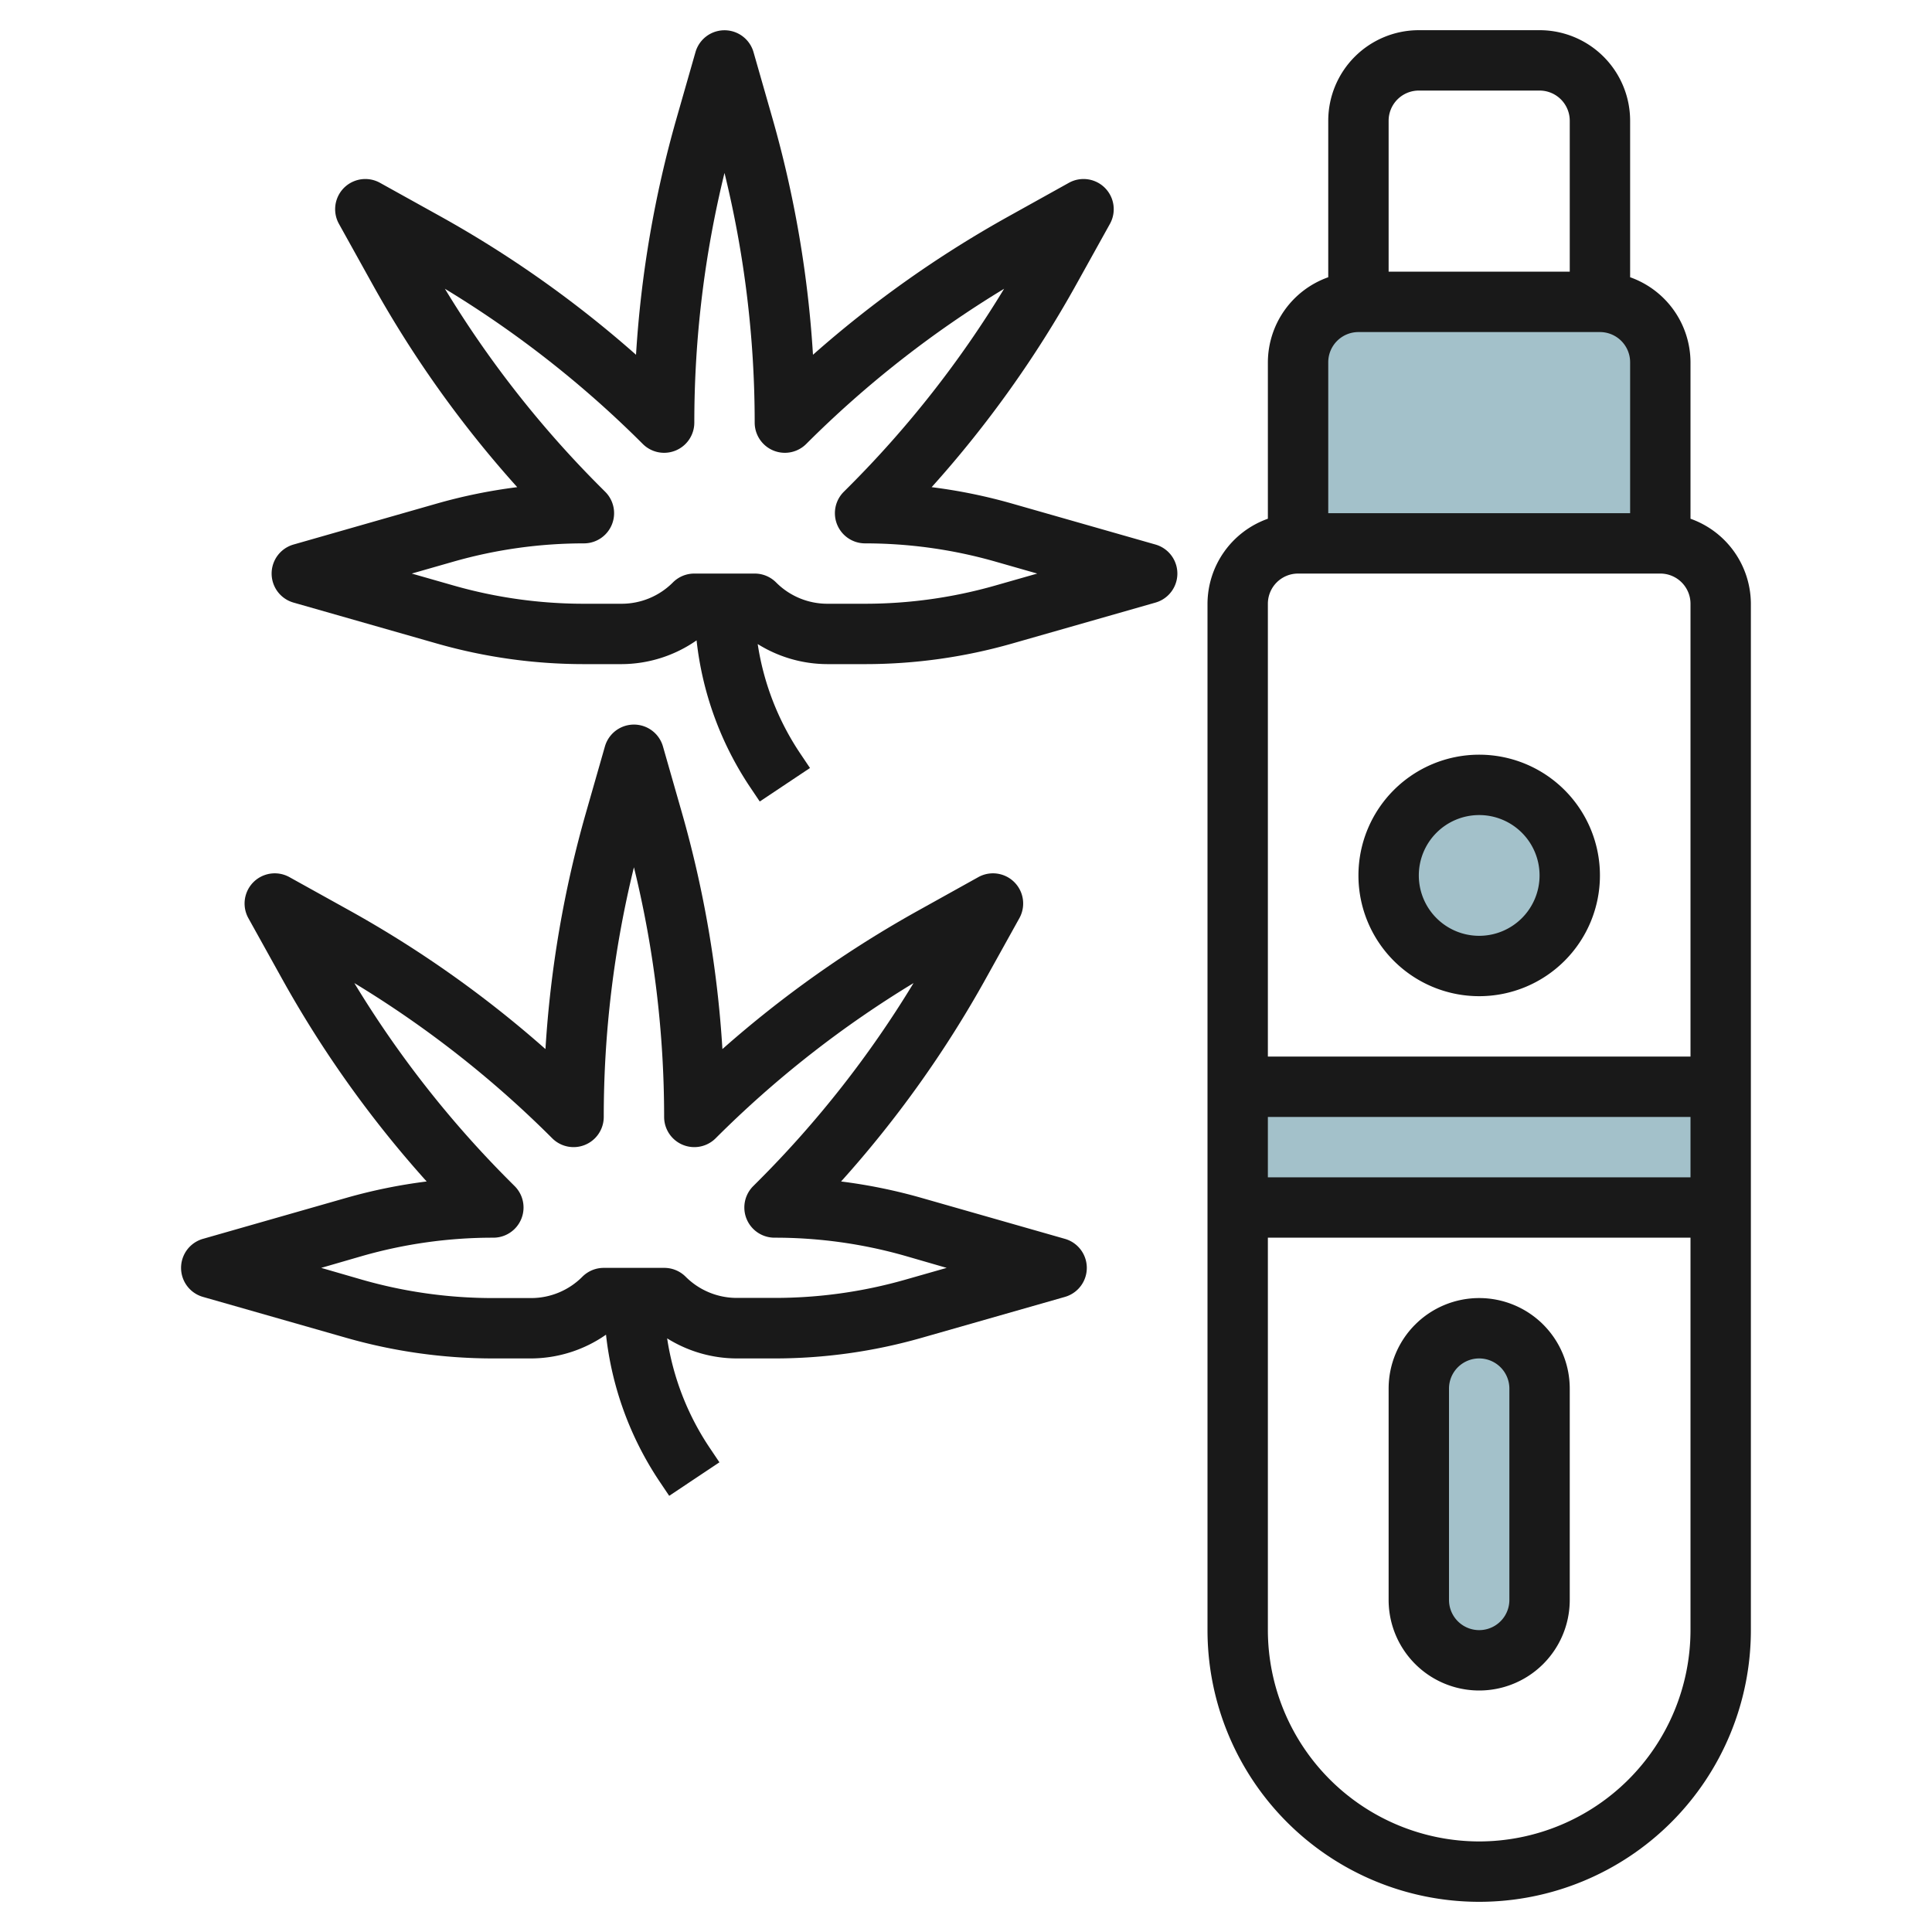
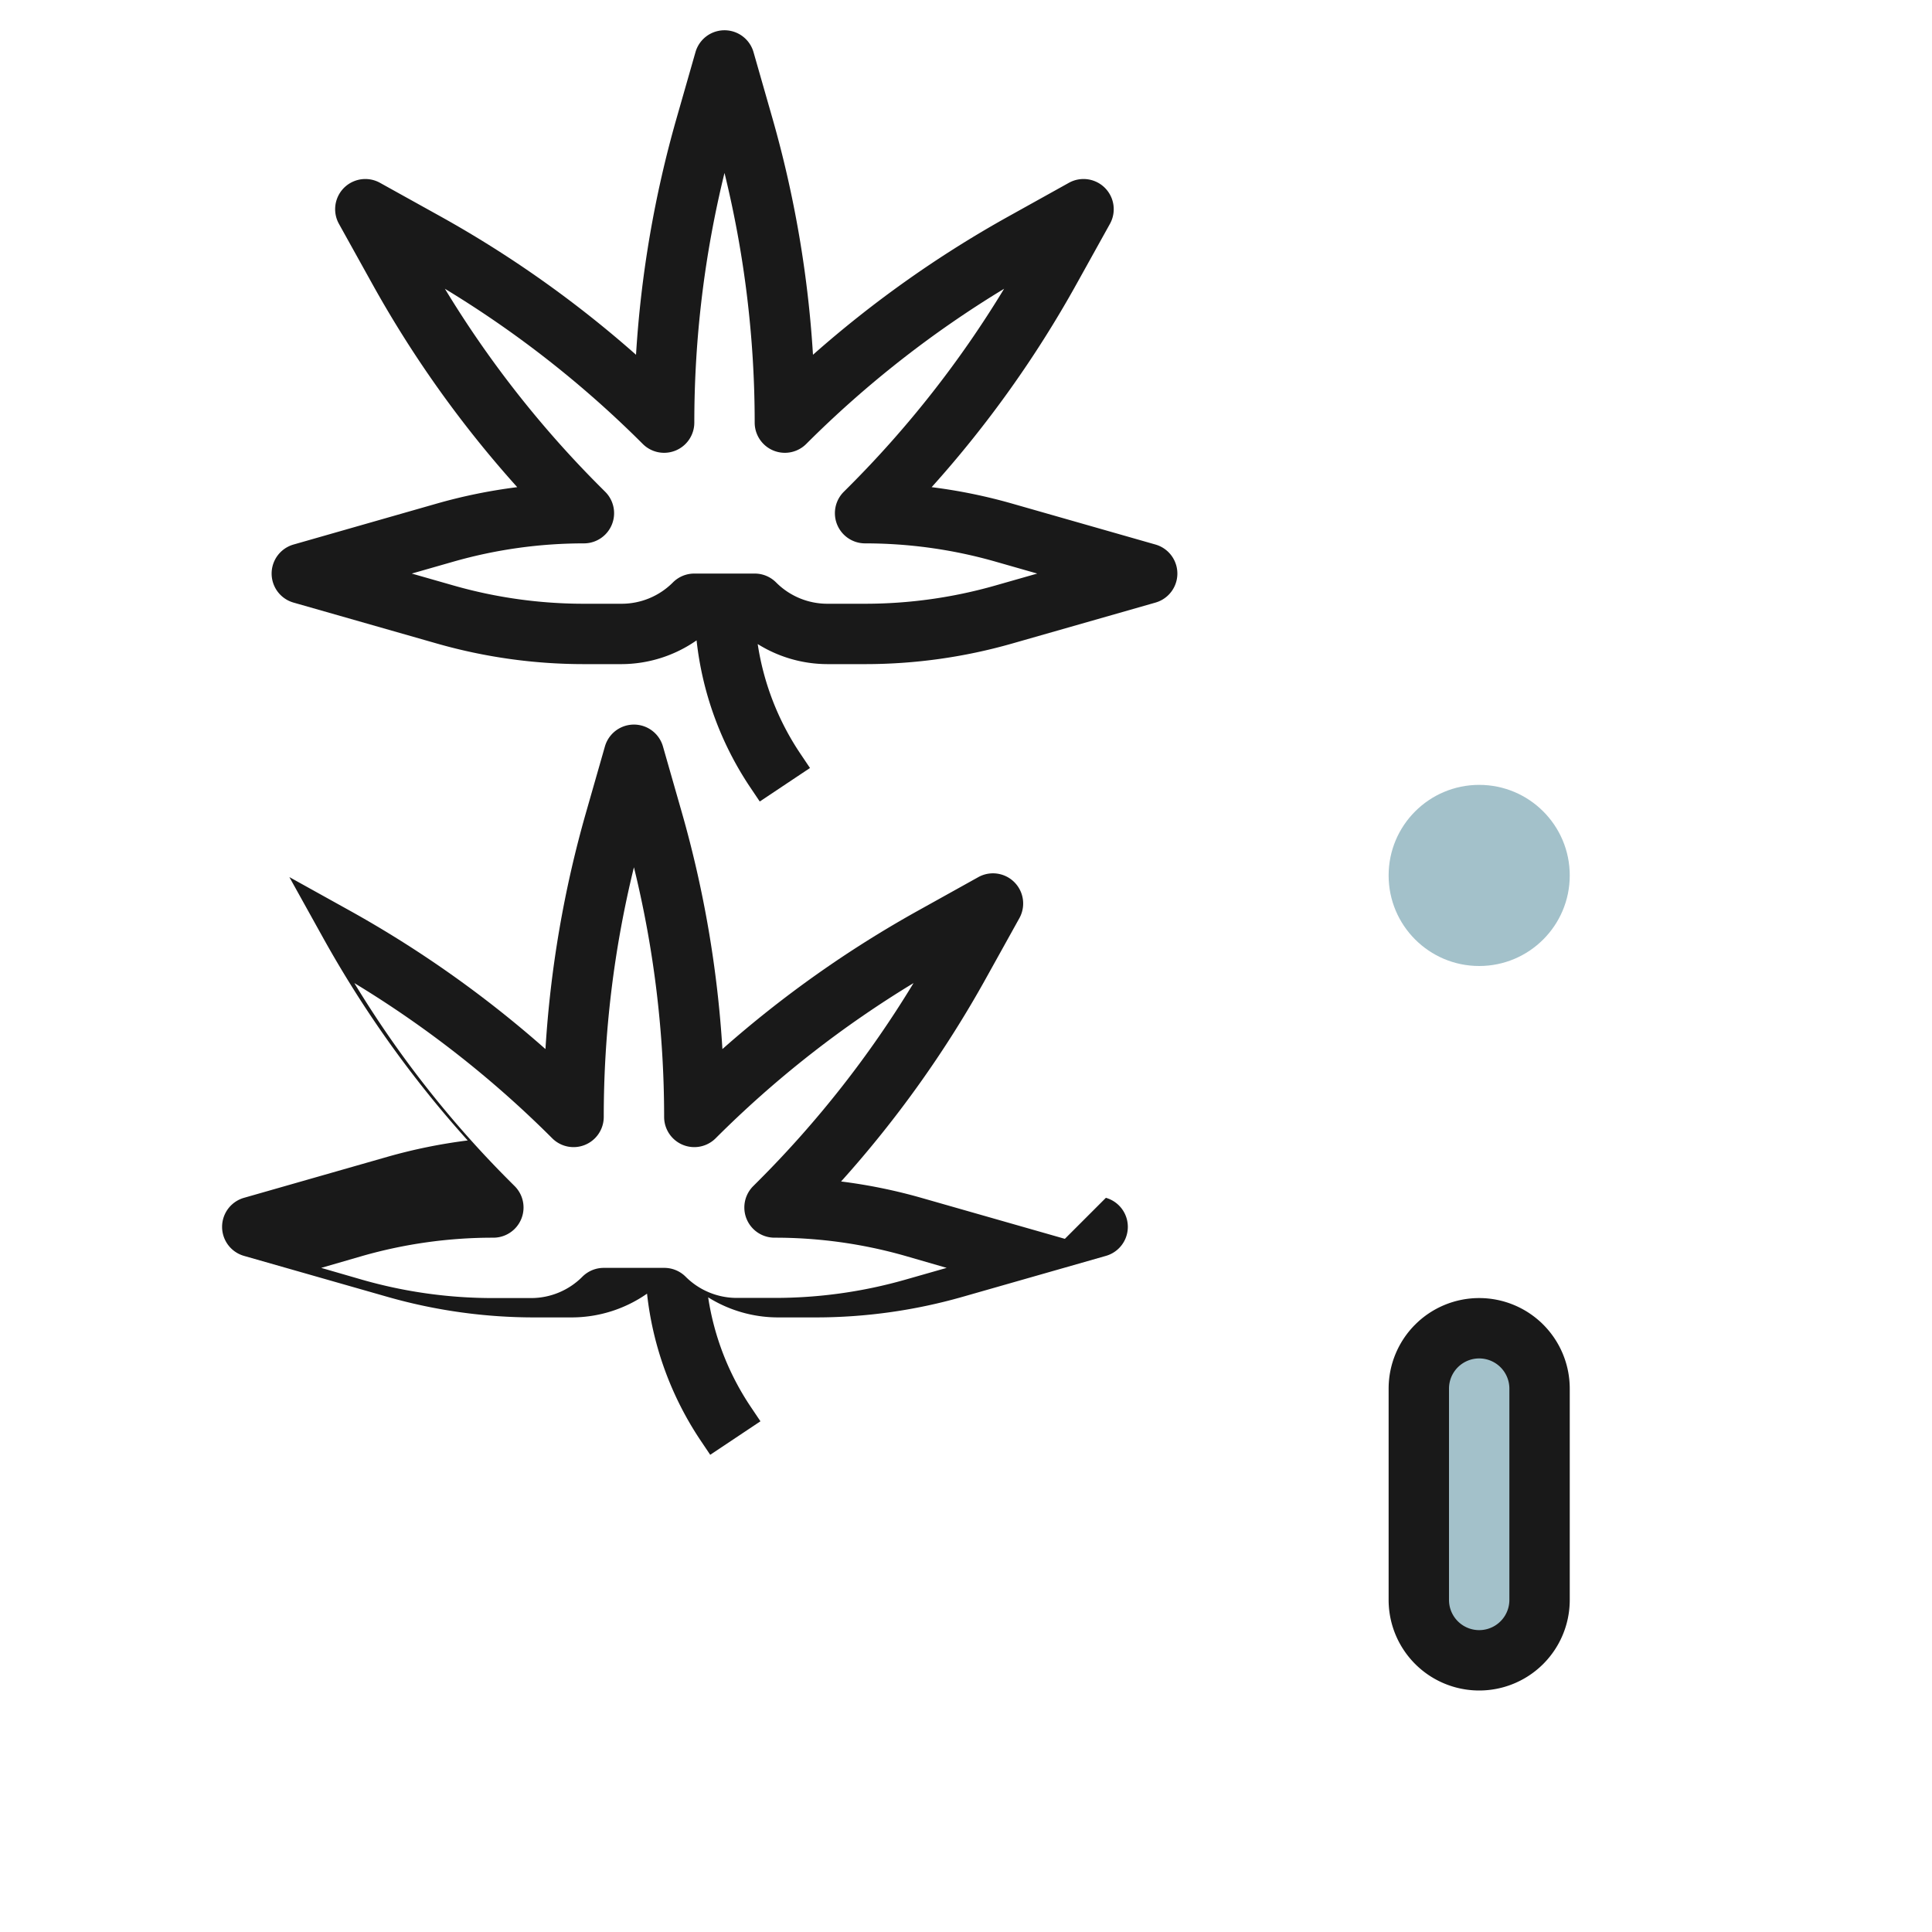
<svg xmlns="http://www.w3.org/2000/svg" id="Layer_3" height="512" viewBox="0 0 64 64" width="512" data-name="Layer 3">
-   <path d="m41 36h16v4h-16z" fill="#a3c1ca" />
-   <path d="m43 18v-6a2 2 0 0 1 2-2h8a2 2 0 0 1 2 2v6" fill="#a3c1ca" />
  <circle cx="49" cy="29" fill="#a3c1ca" r="3" />
  <rect fill="#a3c1ca" height="11" rx="2" width="4" x="47" y="44" />
  <g fill="#191919">
-     <path d="m56 17.184v-5.184a3 3 0 0 0 -2-2.816v-5.184a3 3 0 0 0 -3-3h-4a3 3 0 0 0 -3 3v5.184a3 3 0 0 0 -2 2.816v5.184a3 3 0 0 0 -2 2.816v34a9 9 0 0 0 18 0v-34a3 3 0 0 0 -2-2.816zm-9-14.184h4a1 1 0 0 1 1 1v5h-6v-5a1 1 0 0 1 1-1zm-2 8h8a1 1 0 0 1 1 1v5h-10v-5a1 1 0 0 1 1-1zm-2 8h12a1 1 0 0 1 1 1v15h-14v-15a1 1 0 0 1 1-1zm13 18v2h-14v-2zm-7 24a7.008 7.008 0 0 1 -7-7v-13h14v13a7.008 7.008 0 0 1 -7 7z" />
-     <path d="m49 33a4 4 0 1 0 -4-4 4 4 0 0 0 4 4zm0-6a2 2 0 1 1 -2 2 2 2 0 0 1 2-2z" />
    <path d="m49 43a3 3 0 0 0 -3 3v7a3 3 0 0 0 6 0v-7a3 3 0 0 0 -3-3zm1 10a1 1 0 0 1 -2 0v-7a1 1 0 0 1 2 0z" />
    <path d="m38.275 18.038-4.748-1.356a17.713 17.713 0 0 0 -2.665-.544 36.687 36.687 0 0 0 4.8-6.731l1.107-1.993a1 1 0 0 0 -1.359-1.359l-1.99 1.107a36.728 36.728 0 0 0 -6.489 4.59 36.655 36.655 0 0 0 -1.343-7.834l-.627-2.192a1 1 0 0 0 -1.922 0l-.627 2.192a36.655 36.655 0 0 0 -1.343 7.834 36.728 36.728 0 0 0 -6.489-4.59l-1.994-1.107a1 1 0 0 0 -1.359 1.359l1.107 1.993a36.687 36.687 0 0 0 4.8 6.731 17.751 17.751 0 0 0 -2.666.544l-4.743 1.356a1 1 0 0 0 0 1.924l4.748 1.356a17.715 17.715 0 0 0 4.87.682h1.243a4.367 4.367 0 0 0 2.489-.787 10.868 10.868 0 0 0 1.757 4.838l.336.5 1.664-1.11-.336-.5a8.885 8.885 0 0 1 -1.396-3.606 4.372 4.372 0 0 0 2.314.665h1.243a17.728 17.728 0 0 0 4.871-.682l4.747-1.356a1 1 0 0 0 0-1.924zm-5.3 1.357a15.728 15.728 0 0 1 -4.318.605h-1.243a2.394 2.394 0 0 1 -1.706-.707 1 1 0 0 0 -.708-.293h-2a1 1 0 0 0 -.708.293 2.394 2.394 0 0 1 -1.706.707h-1.243a15.716 15.716 0 0 1 -4.321-.605l-1.382-.395 1.381-.395a15.728 15.728 0 0 1 4.322-.605 1 1 0 0 0 .707-1.707l-.172-.172a34.739 34.739 0 0 1 -5.14-6.555 34.707 34.707 0 0 1 6.555 5.141 1 1 0 0 0 1.707-.707 34.7 34.7 0 0 1 1-8.271 34.7 34.7 0 0 1 1 8.271 1 1 0 0 0 1.707.707 34.739 34.739 0 0 1 6.555-5.141 34.7 34.7 0 0 1 -5.14 6.555l-.172.172a1 1 0 0 0 .707 1.707 15.716 15.716 0 0 1 4.321.605l1.382.395z" />
-     <path d="m35.275 41.038-4.748-1.356a17.713 17.713 0 0 0 -2.665-.544 36.687 36.687 0 0 0 4.8-6.731l1.107-1.993a1 1 0 0 0 -1.359-1.359l-1.99 1.107a36.728 36.728 0 0 0 -6.489 4.59 36.655 36.655 0 0 0 -1.343-7.834l-.627-2.192a1 1 0 0 0 -1.922 0l-.627 2.192a36.655 36.655 0 0 0 -1.343 7.834 36.728 36.728 0 0 0 -6.489-4.59l-1.994-1.107a1 1 0 0 0 -1.359 1.359l1.107 1.993a36.687 36.687 0 0 0 4.8 6.731 17.751 17.751 0 0 0 -2.666.544l-4.743 1.356a1 1 0 0 0 0 1.924l4.748 1.356a17.715 17.715 0 0 0 4.87.682h1.243a4.367 4.367 0 0 0 2.489-.787 10.868 10.868 0 0 0 1.757 4.838l.336.5 1.664-1.11-.336-.5a8.885 8.885 0 0 1 -1.396-3.606 4.372 4.372 0 0 0 2.314.665h1.243a17.728 17.728 0 0 0 4.871-.682l4.747-1.356a1 1 0 0 0 0-1.924zm-5.3 1.357a15.728 15.728 0 0 1 -4.322.6h-1.239a2.394 2.394 0 0 1 -1.706-.707 1 1 0 0 0 -.708-.288h-2a1 1 0 0 0 -.708.293 2.394 2.394 0 0 1 -1.706.707h-1.243a15.716 15.716 0 0 1 -4.321-.6l-1.382-.4 1.381-.4a15.728 15.728 0 0 1 4.322-.6 1 1 0 0 0 .707-1.707l-.172-.172a34.739 34.739 0 0 1 -5.14-6.555 34.707 34.707 0 0 1 6.555 5.141 1 1 0 0 0 1.707-.707 34.7 34.7 0 0 1 1-8.271 34.7 34.7 0 0 1 1 8.271 1 1 0 0 0 1.707.707 34.739 34.739 0 0 1 6.555-5.141 34.7 34.7 0 0 1 -5.14 6.555l-.172.172a1 1 0 0 0 .707 1.707 15.716 15.716 0 0 1 4.321.6l1.382.4z" />
+     <path d="m35.275 41.038-4.748-1.356a17.713 17.713 0 0 0 -2.665-.544 36.687 36.687 0 0 0 4.8-6.731l1.107-1.993a1 1 0 0 0 -1.359-1.359l-1.99 1.107a36.728 36.728 0 0 0 -6.489 4.59 36.655 36.655 0 0 0 -1.343-7.834l-.627-2.192a1 1 0 0 0 -1.922 0l-.627 2.192a36.655 36.655 0 0 0 -1.343 7.834 36.728 36.728 0 0 0 -6.489-4.59l-1.994-1.107l1.107 1.993a36.687 36.687 0 0 0 4.8 6.731 17.751 17.751 0 0 0 -2.666.544l-4.743 1.356a1 1 0 0 0 0 1.924l4.748 1.356a17.715 17.715 0 0 0 4.87.682h1.243a4.367 4.367 0 0 0 2.489-.787 10.868 10.868 0 0 0 1.757 4.838l.336.5 1.664-1.11-.336-.5a8.885 8.885 0 0 1 -1.396-3.606 4.372 4.372 0 0 0 2.314.665h1.243a17.728 17.728 0 0 0 4.871-.682l4.747-1.356a1 1 0 0 0 0-1.924zm-5.3 1.357a15.728 15.728 0 0 1 -4.322.6h-1.239a2.394 2.394 0 0 1 -1.706-.707 1 1 0 0 0 -.708-.288h-2a1 1 0 0 0 -.708.293 2.394 2.394 0 0 1 -1.706.707h-1.243a15.716 15.716 0 0 1 -4.321-.6l-1.382-.4 1.381-.4a15.728 15.728 0 0 1 4.322-.6 1 1 0 0 0 .707-1.707l-.172-.172a34.739 34.739 0 0 1 -5.14-6.555 34.707 34.707 0 0 1 6.555 5.141 1 1 0 0 0 1.707-.707 34.7 34.7 0 0 1 1-8.271 34.7 34.7 0 0 1 1 8.271 1 1 0 0 0 1.707.707 34.739 34.739 0 0 1 6.555-5.141 34.7 34.7 0 0 1 -5.14 6.555l-.172.172a1 1 0 0 0 .707 1.707 15.716 15.716 0 0 1 4.321.6l1.382.4z" />
  </g>
</svg>